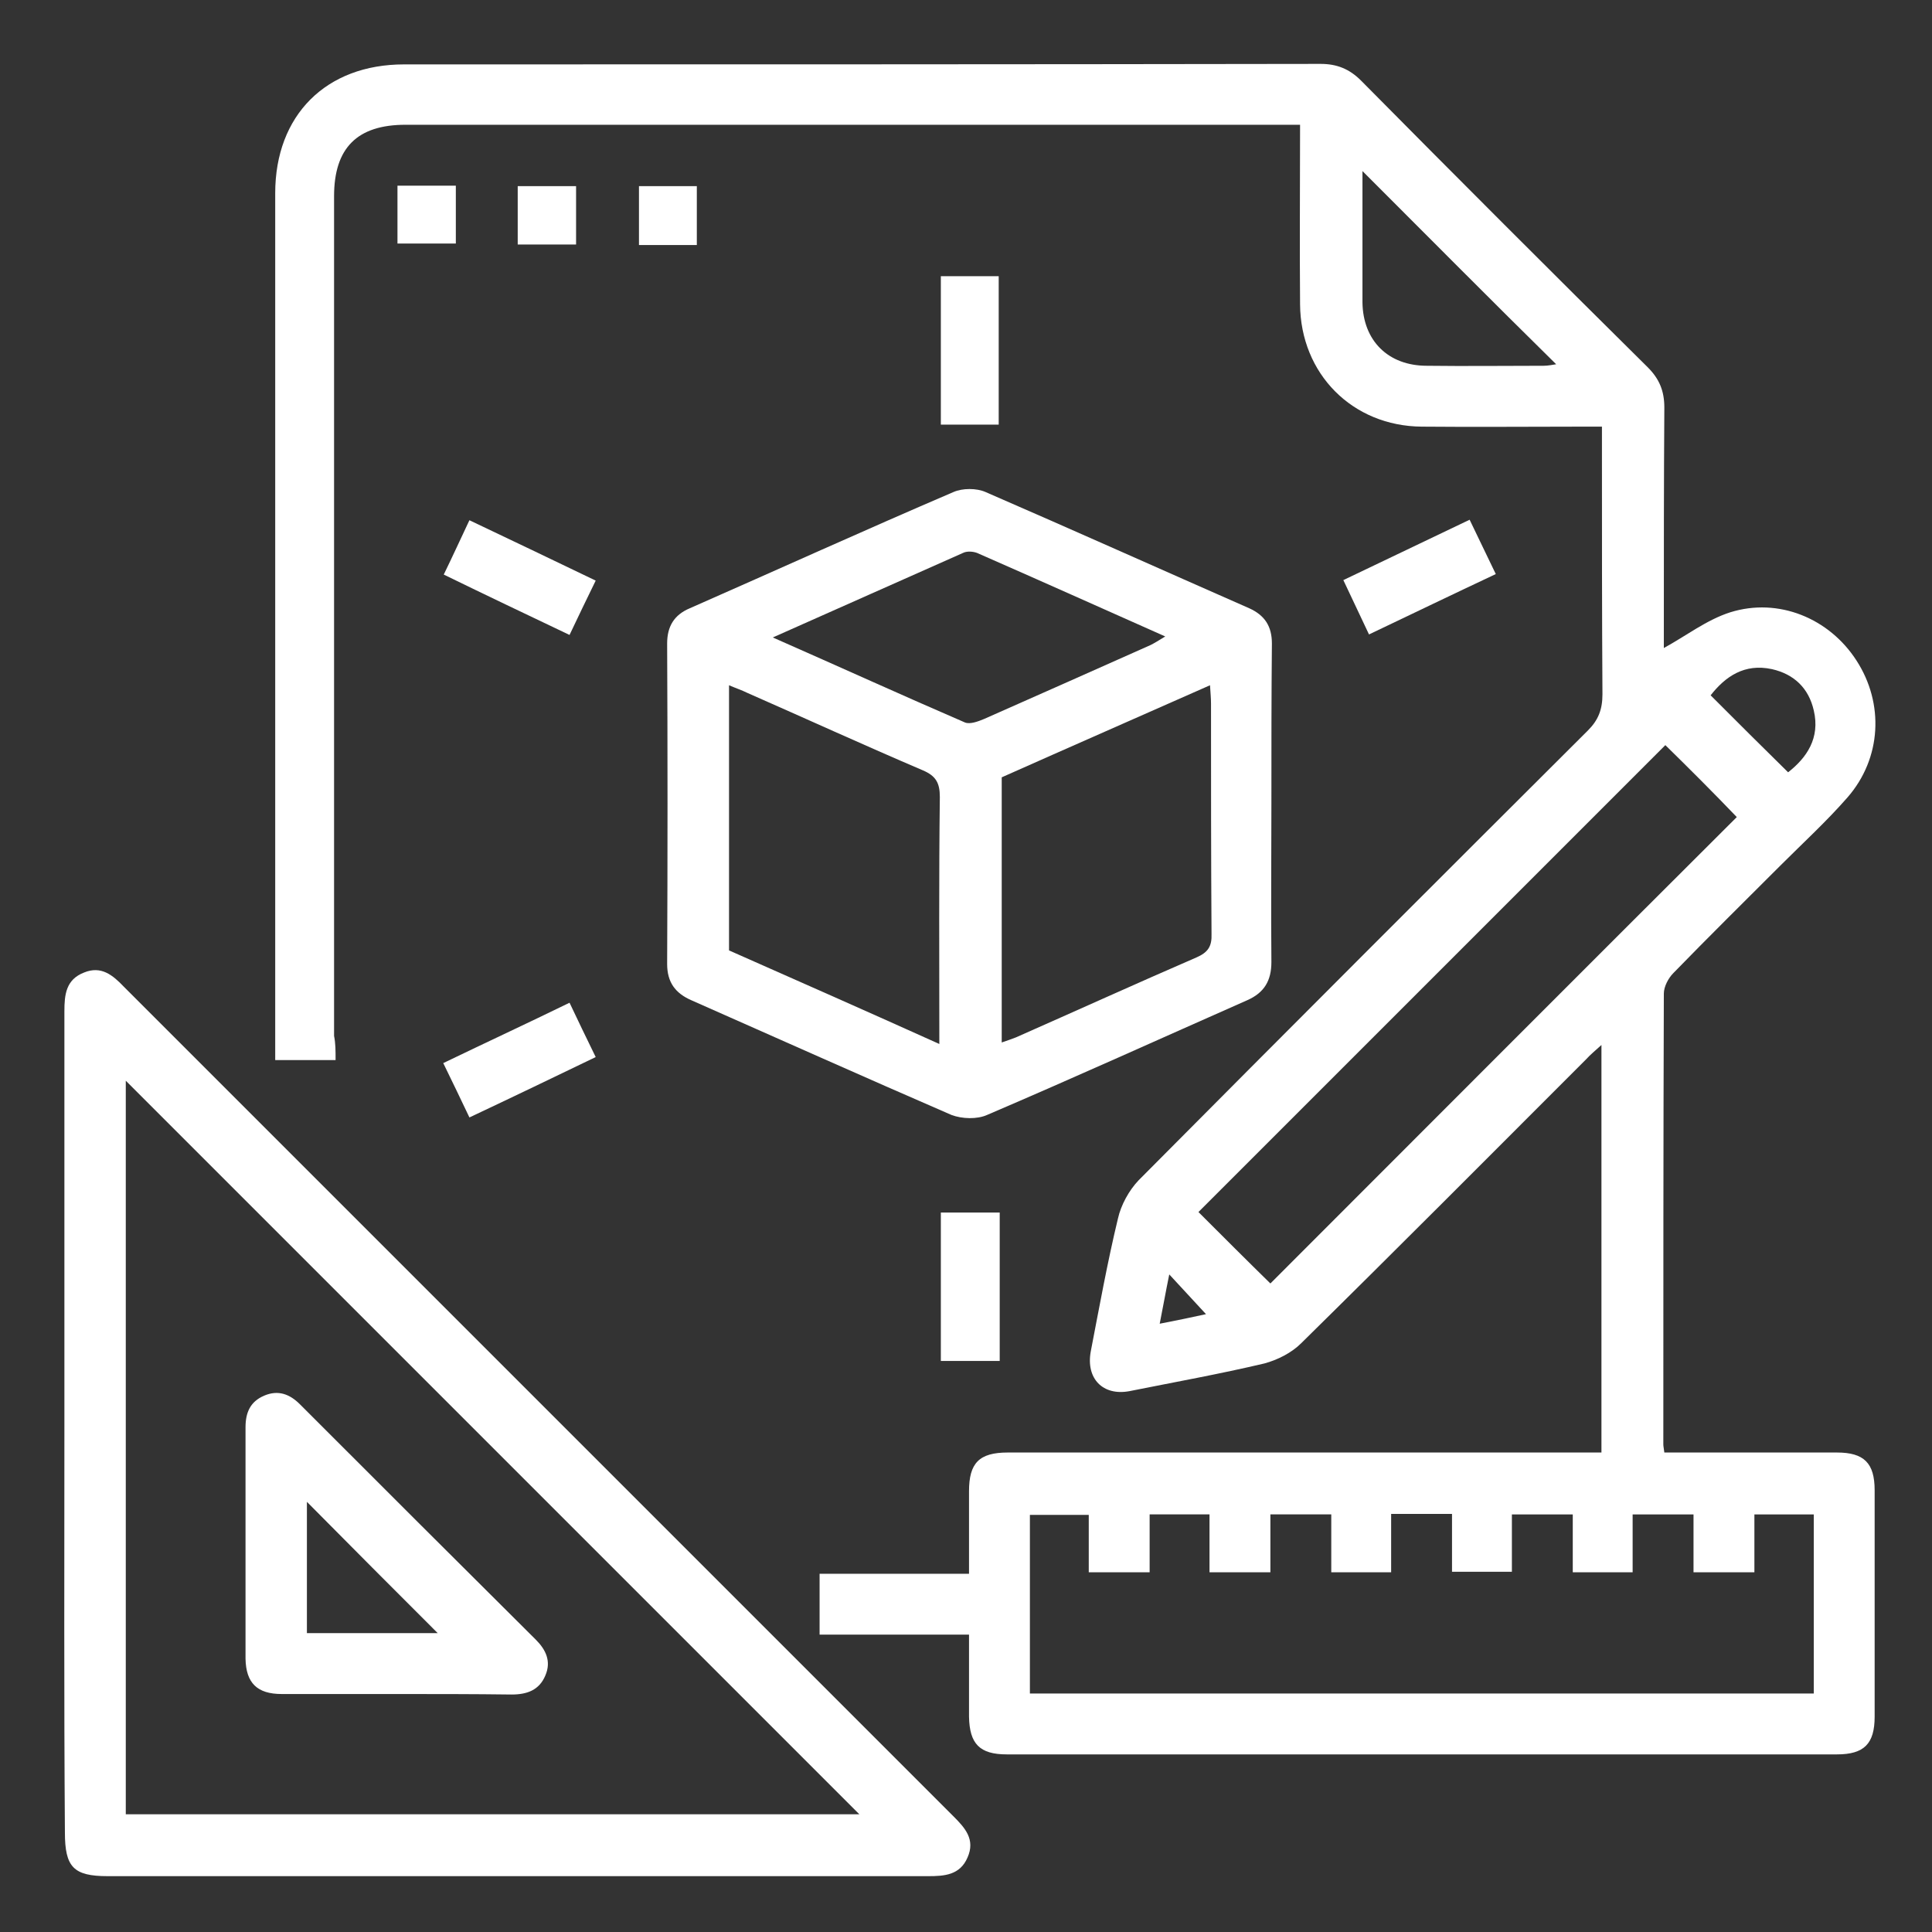
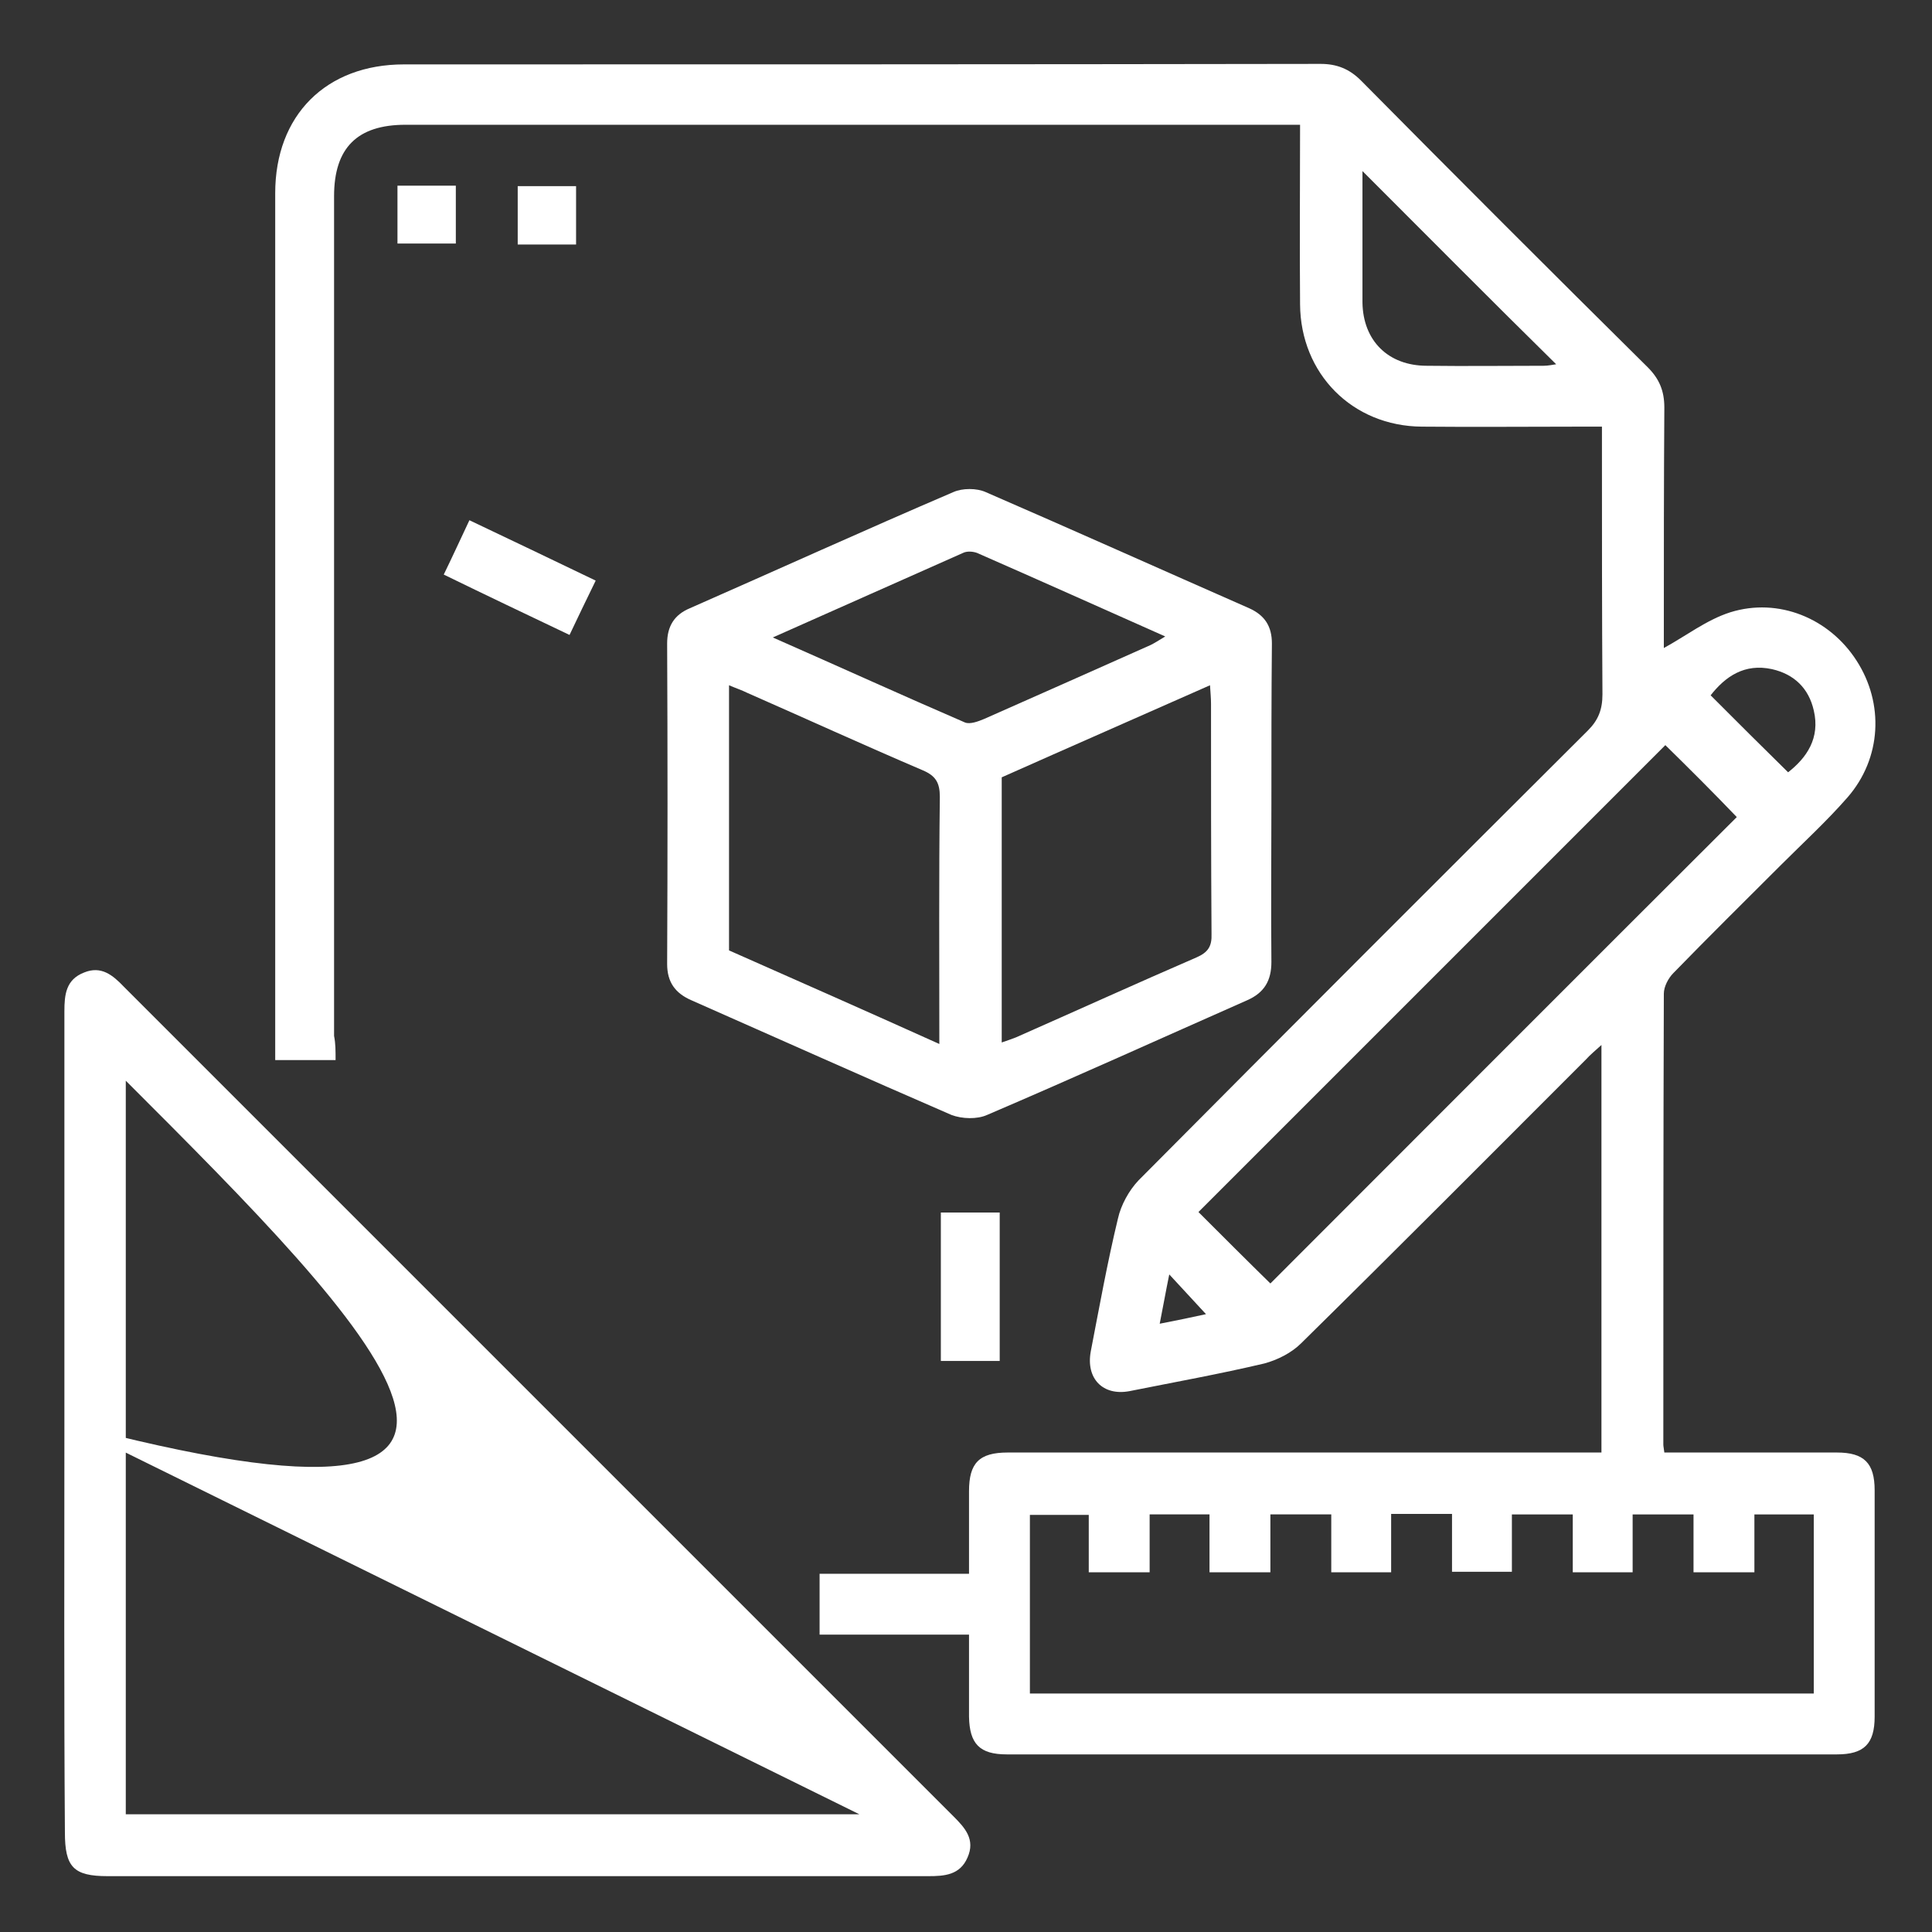
<svg xmlns="http://www.w3.org/2000/svg" version="1.1" id="Layer_1" x="0px" y="0px" viewBox="0 0 384 384" style="enable-background:new 0 0 384 384;" xml:space="preserve">
  <rect x="0" y="0" width="384" height="384" fill="#333333" stroke="none" />
  <style type="text/css">
	.st0{fill:#FFFFFF;}
</style>
  <g>
    <path class="st0" d="M66.7,210.7c-4.2,0-7.8,0-12,0c0-1.3,0-2.6,0-3.9c0-56.1,0-112.2,0-168.4c0-15.5,10.1-25.6,25.6-25.6   c60.7,0,121.5,0,182.2-0.1c3.2,0,5.7,1,8,3.3c18.9,19.1,37.9,38.1,57,57c2.3,2.3,3.3,4.7,3.3,8c-0.1,14.9-0.1,29.7-0.1,44.6   c0,1.2,0,2.4,0,3.2c4.4-2.4,8.5-5.6,13.2-7.1c9.6-3,19.7,1.2,25.1,9.6c5.5,8.5,5,19.4-1.8,27.2c-4.2,4.8-8.9,9.1-13.4,13.6   c-7.1,7.1-14.2,14.1-21.2,21.3c-1,1-1.9,2.7-1.9,4.1c-0.1,29.9-0.1,59.7-0.1,89.6c0,0.4,0.1,0.7,0.2,1.6c1.3,0,2.6,0,3.9,0   c10.1,0,20.2,0,30.4,0c5.4,0,7.5,2.1,7.5,7.5c0,15,0,30,0,45c0,5.4-2.1,7.5-7.5,7.5c-55,0-110,0-165,0c-5.4,0-7.4-2.1-7.5-7.5   c0-5.3,0-10.7,0-16.3c-10,0-19.7,0-29.7,0c0-4.1,0-7.8,0-12.1c9.7,0,19.5,0,29.7,0c0-5.7,0-11.1,0-16.4c0-5.6,2-7.7,7.7-7.7   c37.7,0,75.5,0,113.2,0c1.5,0,3,0,4.8,0c0-26.9,0-53.7,0-81c-1.2,1.1-2.2,1.9-3.1,2.9c-18.8,18.8-37.6,37.7-56.6,56.4   c-1.9,1.9-4.7,3.3-7.3,4c-8.9,2.1-17.8,3.7-26.8,5.5c-5.3,1-8.7-2.5-7.7-7.9c1.7-8.8,3.3-17.7,5.4-26.4c0.6-2.7,2.2-5.6,4.1-7.6   c29.7-29.9,59.5-59.7,89.3-89.4c2.1-2.1,2.9-4.2,2.9-7.2c-0.1-16.2-0.1-32.5-0.1-48.7c0-1.4,0-2.7,0-4.5c-1.6,0-2.9,0-4.3,0   c-10.5,0-21,0.1-31.5,0c-13.8-0.1-24.1-10.5-24.2-24.3c-0.1-11.7,0-23.5,0-35.7c-1.6,0-2.9,0-4.2,0c-57.9,0-115.7,0-173.6,0   c-9.6,0-14.2,4.6-14.2,14.2c0,55.6,0,111.3,0,166.9C66.7,207.4,66.7,208.8,66.7,210.7z M360.5,336.6c0-12.1,0-23.8,0-35.6   c-4,0-7.7,0-11.8,0c0,4,0,7.8,0,11.5c-4.2,0-8,0-12.1,0c0-4,0-7.7,0-11.5c-4.1,0-7.9,0-12.1,0c0,4,0,7.8,0,11.5   c-4.1,0-7.8,0-11.9,0c0-4,0-7.8,0-11.5c-4.2,0-8,0-12.1,0c0,4,0,7.7,0,11.4c-4.1,0-7.9,0-11.9,0c0-4,0-7.7,0-11.5   c-4.1,0-7.9,0-12.1,0c0,4,0,7.8,0,11.6c-4.1,0-7.8,0-11.9,0c0-4,0-7.8,0-11.5c-4.2,0-8,0-12.1,0c0,4,0,7.7,0,11.5   c-4.1,0-7.9,0-12.1,0c0-4,0-7.8,0-11.5c-4.1,0-7.8,0-11.9,0c0,4,0,7.8,0,11.5c-4.2,0-8,0-12.1,0c0-4,0-7.7,0-11.4   c-4.1,0-7.9,0-11.7,0c0,12,0,23.7,0,35.5C256.8,336.6,308.5,336.6,360.5,336.6z M331,148.1c-31.1,31.1-62,62-92.8,92.8   c4.7,4.7,9.7,9.7,14.3,14.2c30.8-30.8,61.8-61.9,92.7-92.7C340.7,157.7,335.8,152.8,331,148.1z M270.8,34c0,8.9,0,17.5,0,26.1   c0.1,7.6,5.1,12.6,12.8,12.6c7.7,0.1,15.5,0,23.2,0c0.9,0,1.8-0.2,2.5-0.3C296.4,59.7,283.8,47,270.8,34z M340,138.2   c5.3,5.3,10.3,10.3,15.4,15.3c3.7-2.9,6.4-6.8,5.1-12.3c-1-4.4-3.9-7.2-8.3-8.2C346.7,131.8,342.9,134.5,340,138.2z M230.5,263.1   c3.6-0.7,6.5-1.3,9.2-1.9c-2.4-2.6-4.7-5.1-7.3-7.9C231.7,256.7,231.2,259.6,230.5,263.1z" />
-     <path class="st0" d="M12.8,282.7c0-27.2,0-54.5,0-81.7c0-3.3,0.3-6.3,3.9-7.7c3.4-1.4,5.7,0.5,7.9,2.8   c55,55,109.9,109.9,164.9,164.9c2.3,2.3,4.4,4.6,2.8,8.2c-1.5,3.5-4.6,3.7-7.8,3.7c-54.4,0-108.7,0-163.1,0c-6.8,0-8.5-1.8-8.5-8.7   C12.7,336.9,12.8,309.8,12.8,282.7z M170.8,360.6C122.2,312,73.5,263.3,25,214.8c0,48.2,0,96.9,0,145.8   C73.9,360.6,122.6,360.6,170.8,360.6z" />
+     <path class="st0" d="M12.8,282.7c0-27.2,0-54.5,0-81.7c0-3.3,0.3-6.3,3.9-7.7c3.4-1.4,5.7,0.5,7.9,2.8   c55,55,109.9,109.9,164.9,164.9c2.3,2.3,4.4,4.6,2.8,8.2c-1.5,3.5-4.6,3.7-7.8,3.7c-54.4,0-108.7,0-163.1,0c-6.8,0-8.5-1.8-8.5-8.7   C12.7,336.9,12.8,309.8,12.8,282.7z C122.2,312,73.5,263.3,25,214.8c0,48.2,0,96.9,0,145.8   C73.9,360.6,122.6,360.6,170.8,360.6z" />
    <path class="st0" d="M252.7,159.7c0,10.5-0.1,21,0,31.5c0,3.7-1.4,6.1-4.8,7.6c-17.2,7.6-34.4,15.4-51.7,22.8c-2,0.9-5,0.8-7.1,0   c-17.3-7.5-34.5-15.2-51.7-22.8c-3.2-1.4-4.8-3.6-4.8-7.2c0.1-21.2,0.1-42.5,0-63.7c0-3.4,1.4-5.7,4.5-7   c17.5-7.7,34.9-15.6,52.4-23.1c1.8-0.8,4.6-0.8,6.4,0c17.5,7.6,34.9,15.4,52.4,23.1c3.1,1.4,4.5,3.6,4.5,7   C252.7,138.5,252.7,149.1,252.7,159.7z M144.9,136.2c0,17.8,0,35.1,0,52.7c13.8,6.1,27.6,12.2,41.8,18.6c0-16.9-0.1-33,0.1-49.1   c0-2.8-0.8-4.2-3.4-5.3c-11.7-5-23.3-10.3-34.9-15.4C147.5,137.2,146.3,136.8,144.9,136.2z M199.1,154.5c0,17.7,0,35,0,52.7   c1.2-0.4,2-0.7,2.8-1c12-5.3,23.9-10.7,35.9-15.9c2.3-1,3.1-2.2,3-4.7c-0.1-15.2-0.1-30.5-0.1-45.7c0-1.1-0.1-2.1-0.2-3.7   C226.5,142.4,212.8,148.4,199.1,154.5z M153.6,126.7c13.4,5.9,25.7,11.5,38.2,16.9c1,0.4,2.6-0.2,3.8-0.7   c11.1-4.9,22.1-9.8,33.1-14.7c0.8-0.4,1.6-0.9,2.9-1.7c-12.8-5.7-25.1-11.2-37.4-16.6c-0.8-0.3-2-0.4-2.8,0   C179.1,115.4,166.8,120.8,153.6,126.7z" />
-     <path class="st0" d="M187,54.9c4,0,7.7,0,11.5,0c0,9.9,0,19.5,0,29.5c-3.7,0-7.5,0-11.5,0C187,74.8,187,65,187,54.9z" />
    <path class="st0" d="M198.7,241c0,10,0,19.6,0,29.5c-3.8,0-7.6,0-11.7,0c0-9.7,0-19.5,0-29.5C190.8,241,194.6,241,198.7,241z" />
    <path class="st0" d="M118.4,115.4c-1.9,3.9-3.5,7.2-5.2,10.8c-8.4-4-16.6-7.9-25-12c1.8-3.7,3.4-7.2,5.1-10.8   C101.7,107.4,109.9,111.3,118.4,115.4z" />
-     <path class="st0" d="M113.2,199.3c1.7,3.6,3.3,6.9,5.2,10.8c-8.3,4-16.6,8-25.1,12c-1.7-3.6-3.4-7.1-5.2-10.8   C96.6,207.2,104.8,203.4,113.2,199.3z" />
-     <path class="st0" d="M272.1,126.1c-1.8-3.8-3.4-7.2-5.1-10.8c8.4-4,16.5-7.9,25.1-12c1.7,3.6,3.4,7,5.2,10.8   C288.8,118.1,280.7,122,272.1,126.1z" />
    <path class="st0" d="M90.6,36.9c0,3.9,0,7.6,0,11.5c-3.8,0-7.6,0-11.6,0c0-3.8,0-7.6,0-11.5C82.8,36.9,86.5,36.9,90.6,36.9z" />
    <path class="st0" d="M102.9,48.6c0-3.9,0-7.6,0-11.6c3.8,0,7.6,0,11.6,0c0,3.8,0,7.6,0,11.6C110.7,48.6,107,48.6,102.9,48.6z" />
-     <path class="st0" d="M138.5,48.7c-4,0-7.6,0-11.5,0c0-3.8,0-7.6,0-11.7c3.7,0,7.5,0,11.5,0C138.5,40.8,138.5,44.6,138.5,48.7z" />
-     <path class="st0" d="M78.8,336.7c-7.6,0-15.2,0-22.8,0c-4.9,0-7.1-2.2-7.2-7c0-15.3,0-30.7,0-46c0-2.9,0.9-5.1,3.7-6.3   c2.8-1.2,5.1-0.3,7.1,1.7c15.6,15.6,31.2,31.2,46.9,46.8c2,2,3.1,4.3,1.9,7.1c-1.2,2.9-3.6,3.8-6.7,3.8   C94,336.7,86.4,336.7,78.8,336.7z M87,324.6c-8.7-8.7-17.4-17.4-26-26.1c0,8.4,0,17.2,0,26.1C69.9,324.6,78.6,324.6,87,324.6z" />
  </g>
</svg>